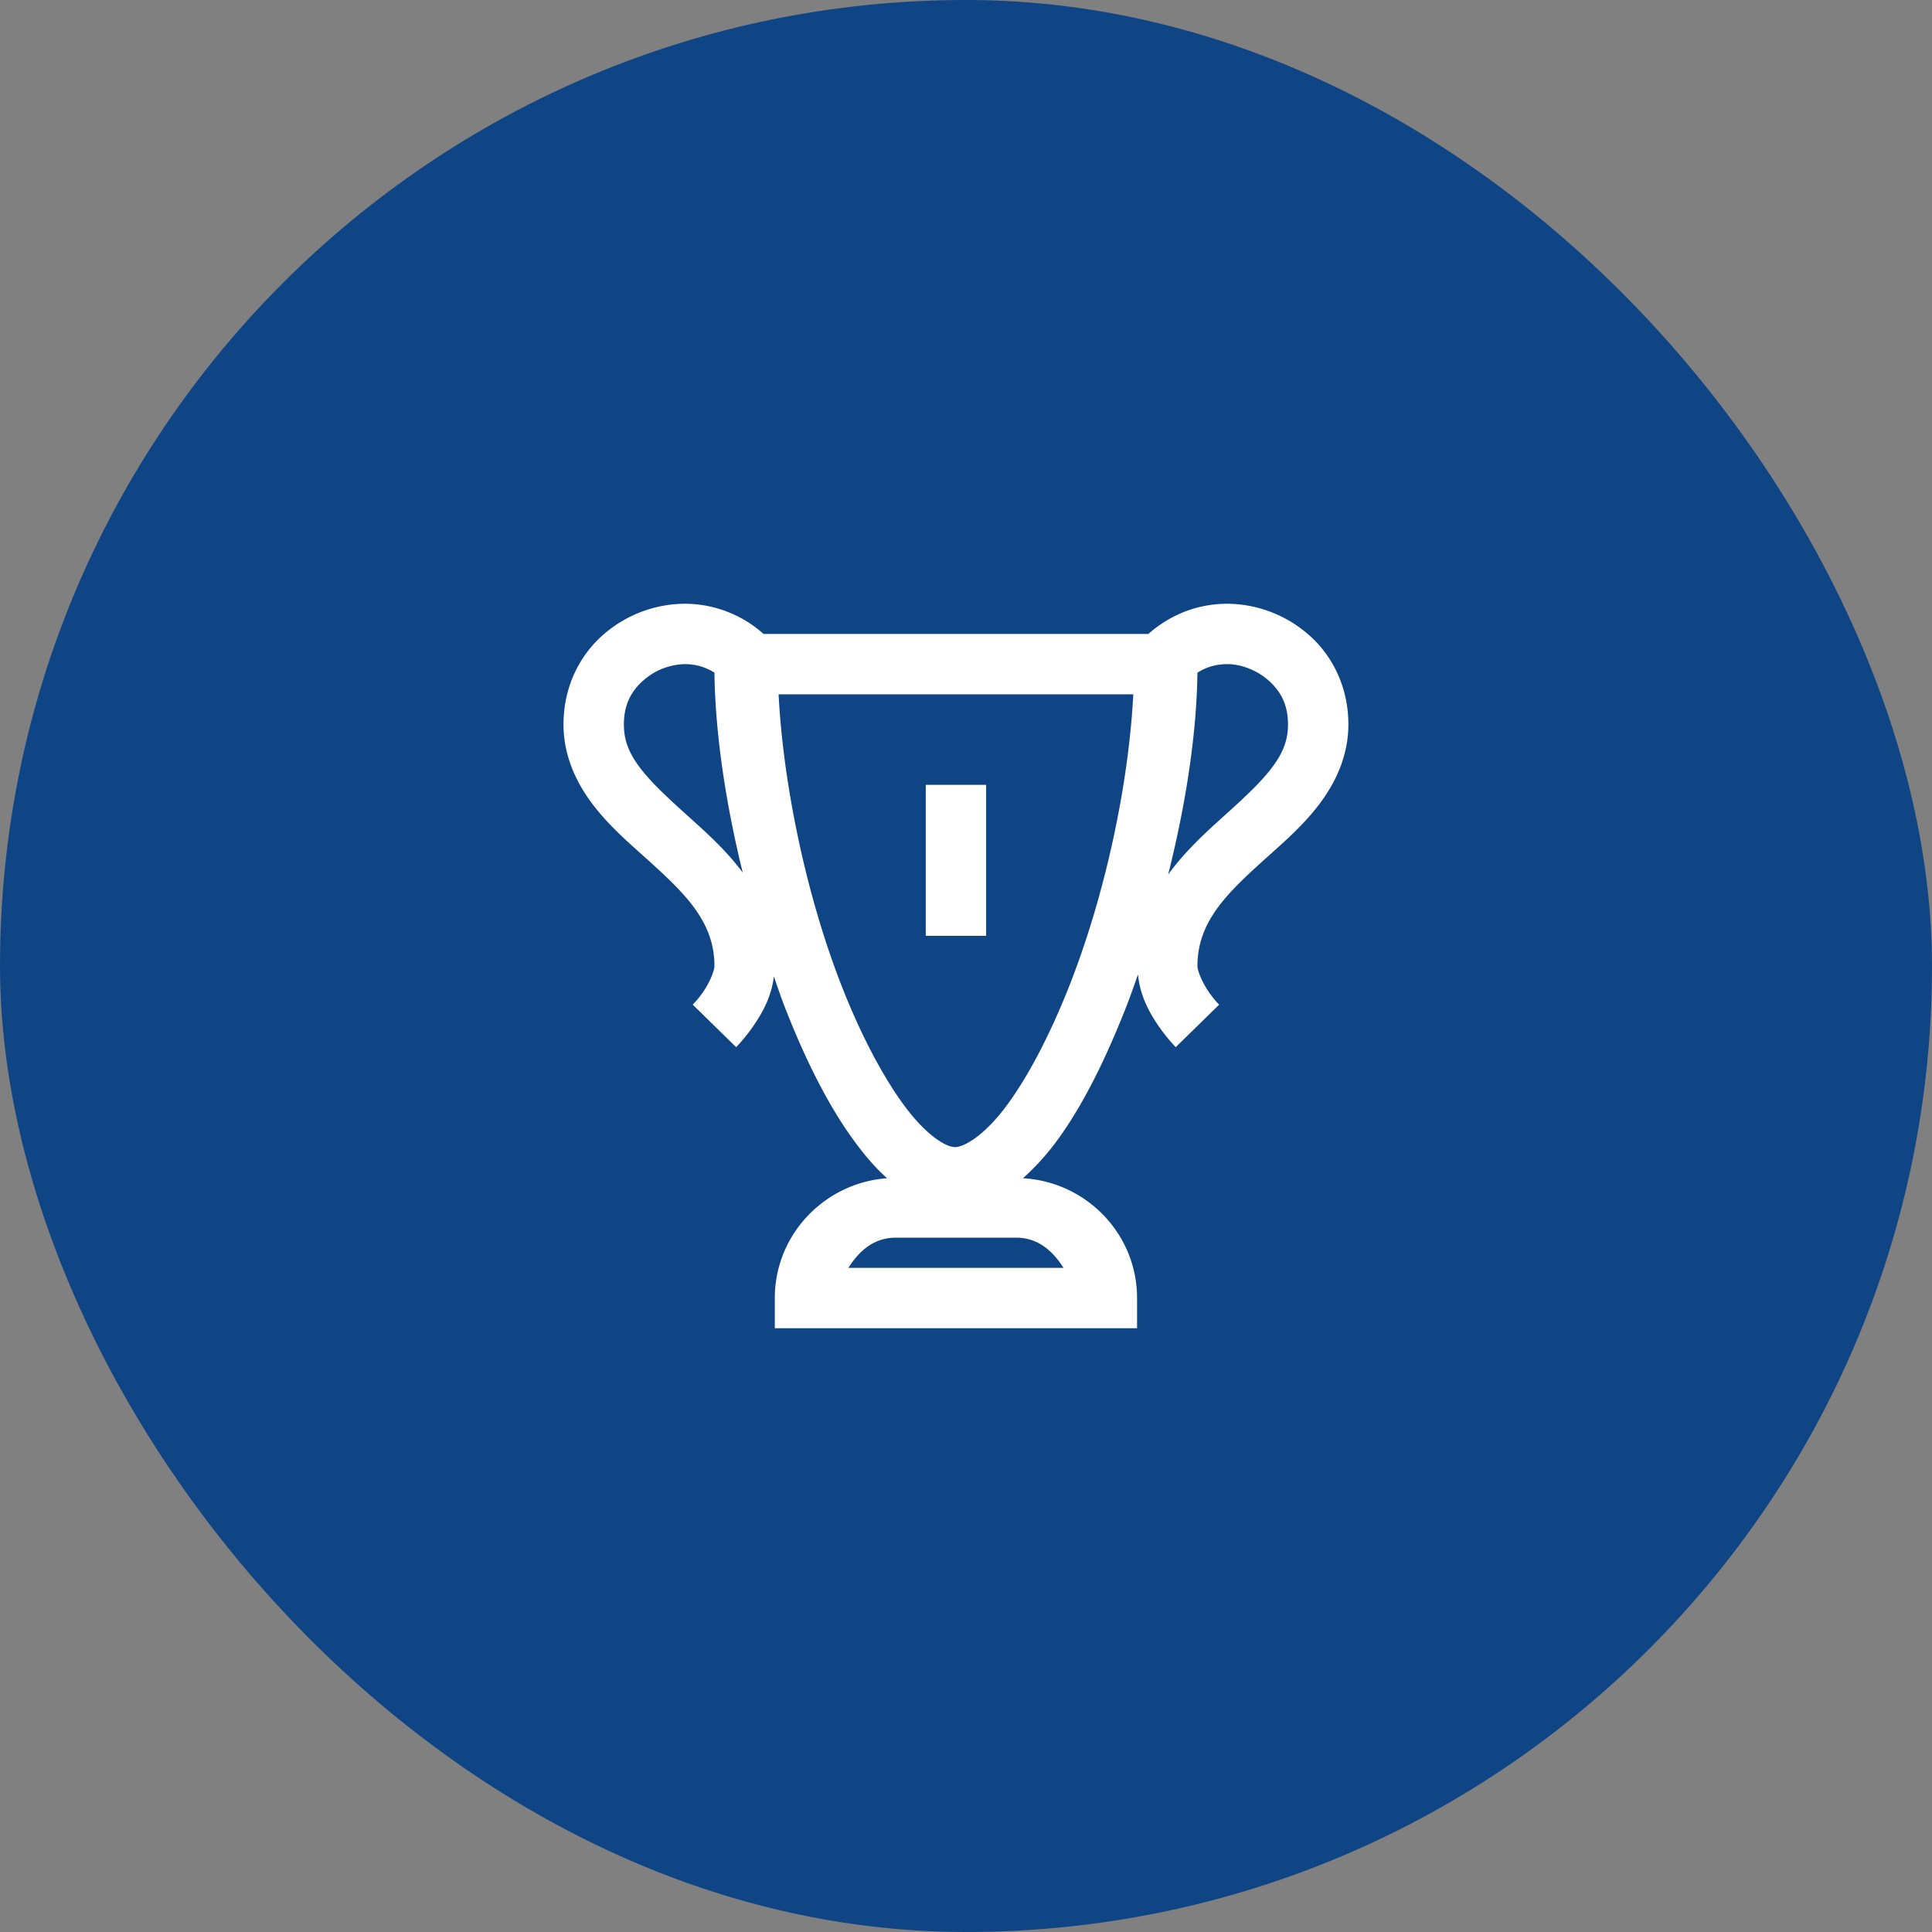
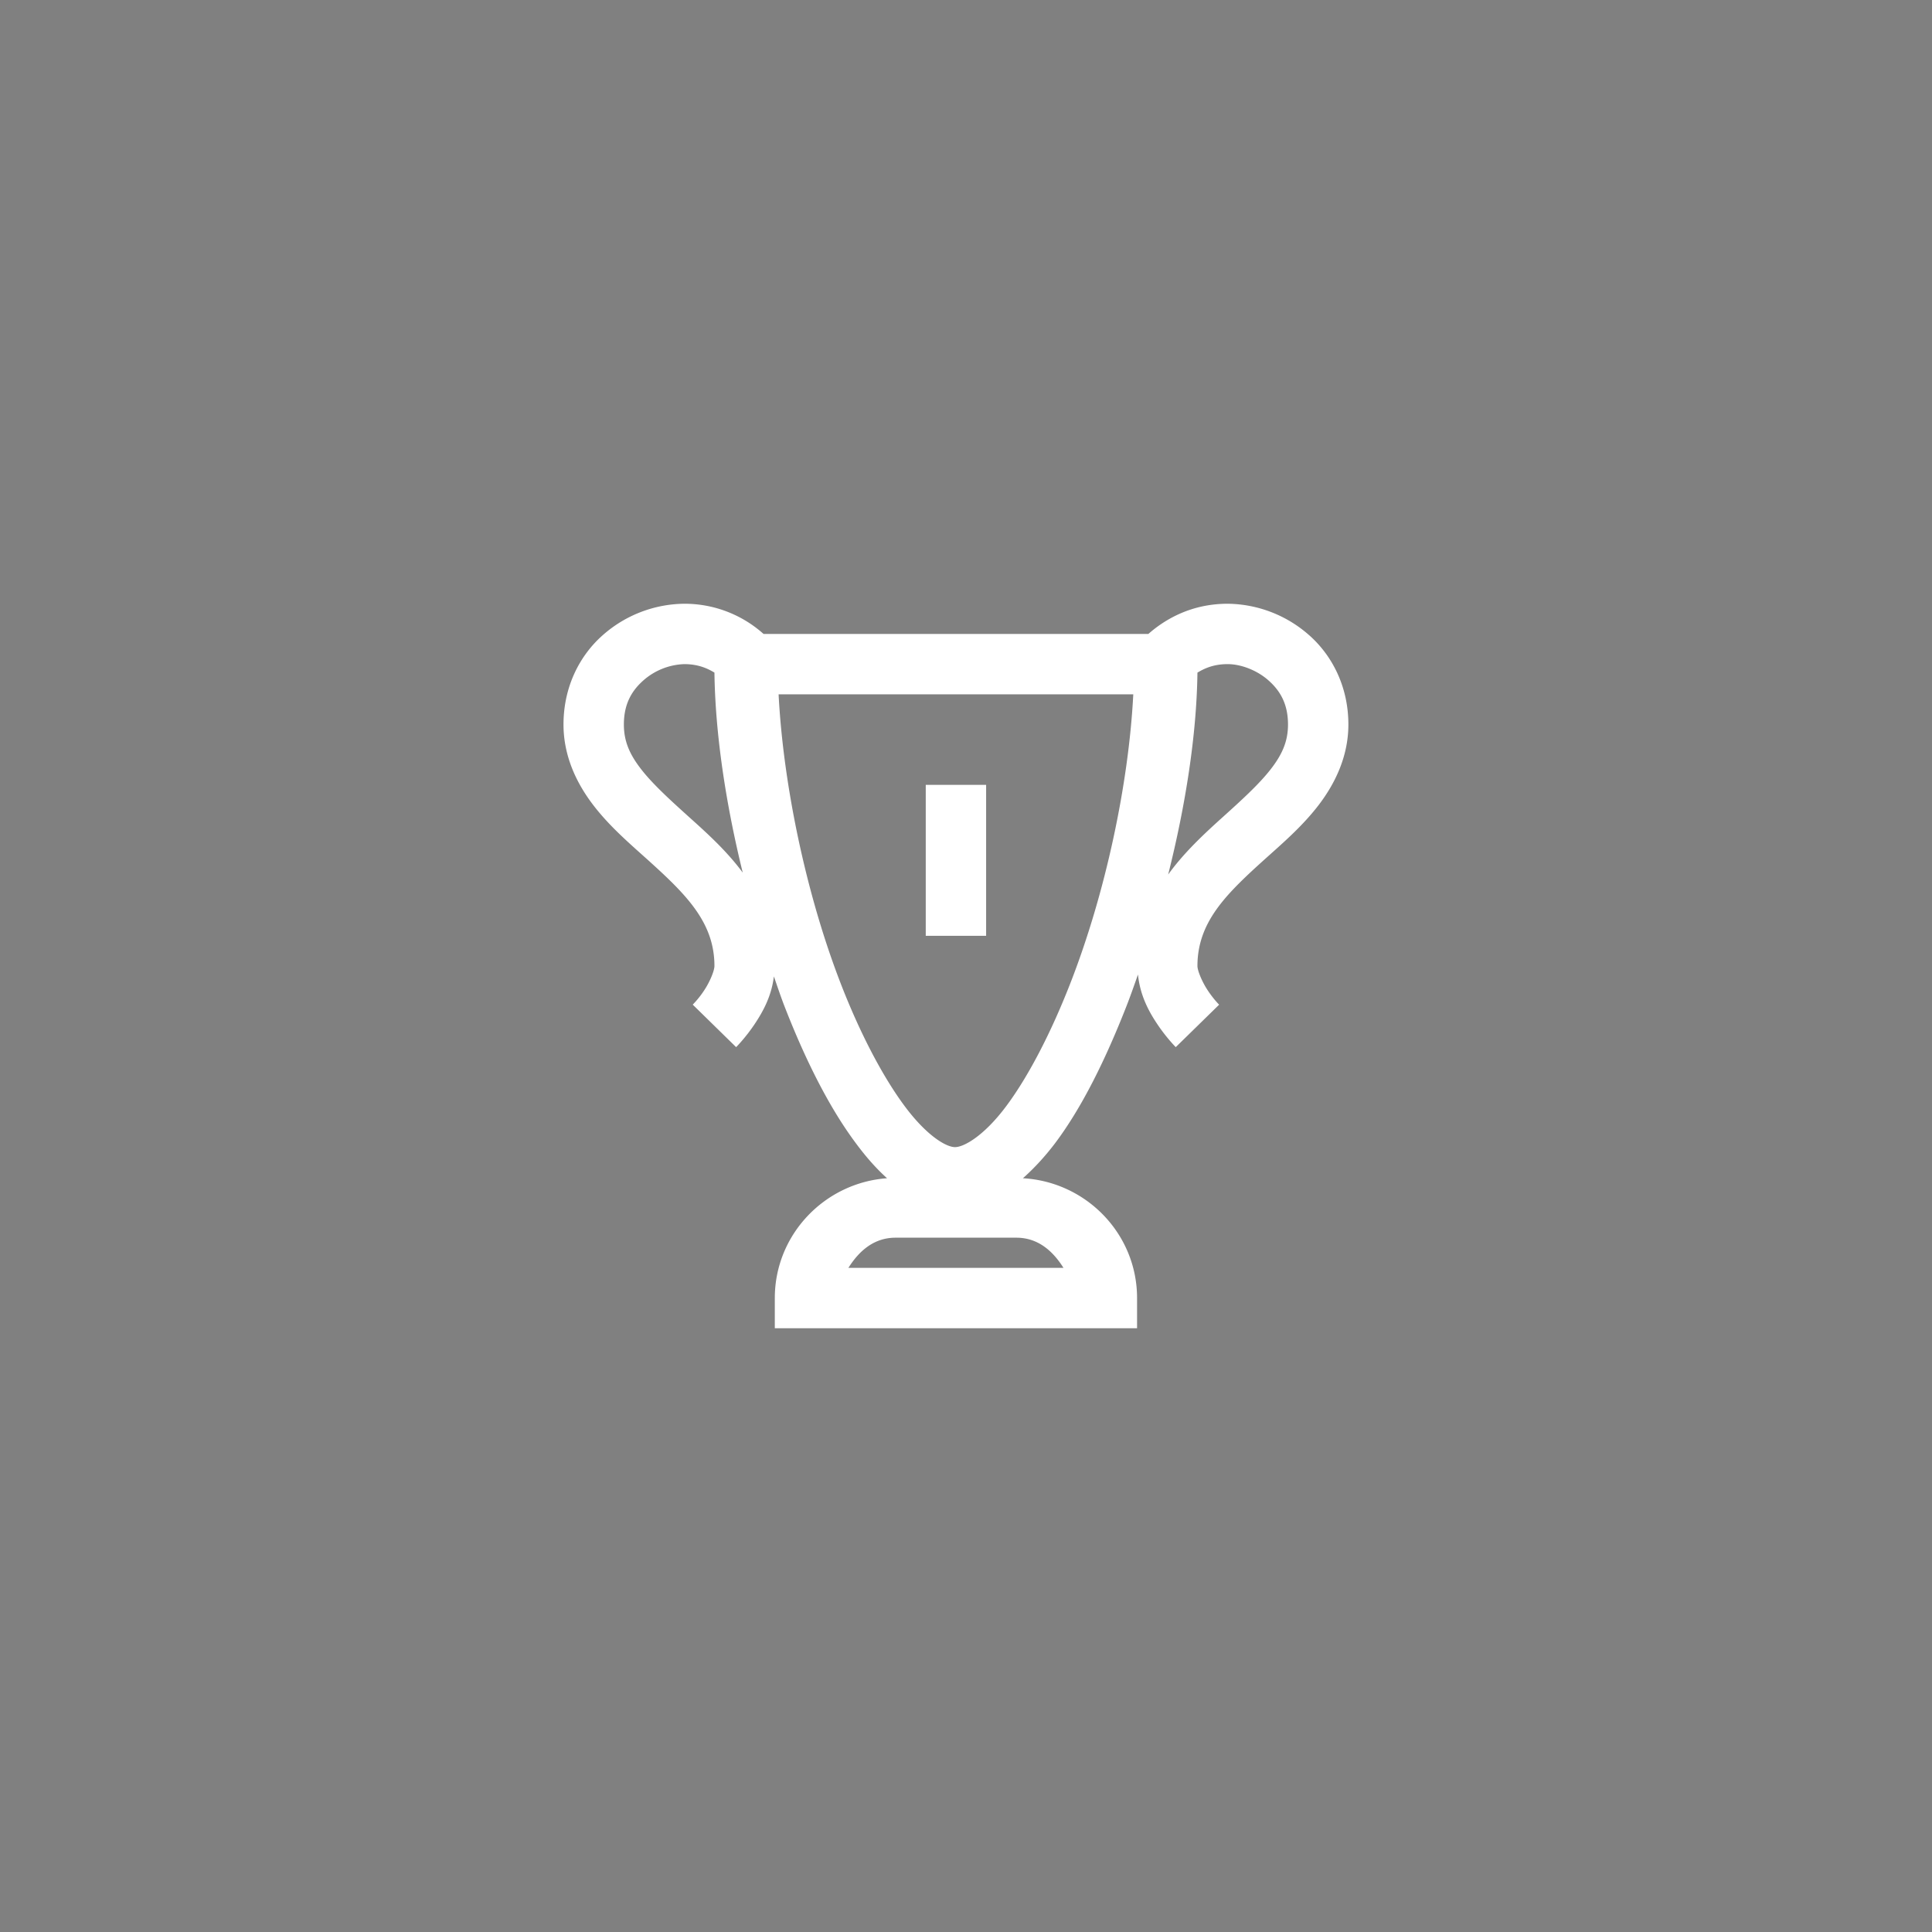
<svg xmlns="http://www.w3.org/2000/svg" width="48" height="48" viewBox="0 0 48 48" fill="none">
  <rect x="0" y="0" width="48" height="48" fill="#808080" stroke="none" />
-   <rect width="48" height="48" rx="24" fill="#0F4585" />
  <path d="M17 15a3.1 3.1 0 0 0-2.016.773C14.404 16.28 14 17.06 14 18c0 .797.334 1.477.75 2.016s.92.964 1.383 1.382c.926.838 1.617 1.527 1.617 2.602 0 .114-.111.39-.258.61a2.4 2.4 0 0 1-.281.35l1.078 1.056s.24-.24.469-.586c.196-.296.41-.677.469-1.172.084.243.167.492.257.726.516 1.33 1.11 2.523 1.782 3.422.243.328.495.618.773.867-1.55.112-2.789 1.4-2.789 2.977V33h9v-.75c0-1.594-1.263-2.889-2.836-2.977.281-.249.55-.542.797-.867.674-.896 1.26-2.091 1.781-3.422.097-.249.19-.515.281-.773.05.516.267.914.47 1.219.228.345.468.586.468.586l1.078-1.055s-.135-.132-.281-.352-.258-.495-.258-.609c0-1.075.691-1.764 1.617-2.602.463-.418.967-.843 1.383-1.382.416-.54.75-1.22.75-2.016 0-.94-.404-1.72-.984-2.227A3.1 3.1 0 0 0 30.5 15c-.958 0-1.614.437-1.969.75H18.97A2.94 2.94 0 0 0 17 15m0 1.5c.355 0 .583.111.75.21.02 1.53.284 3.265.703 4.97-.398-.54-.896-.988-1.336-1.383-.474-.428-.908-.823-1.195-1.195S15.5 18.407 15.5 18c0-.524.205-.85.492-1.102A1.62 1.62 0 0 1 17 16.5m13.5 0c.325 0 .72.146 1.008.398.287.252.492.578.492 1.102 0 .407-.135.73-.422 1.102s-.72.767-1.195 1.195c-.448.404-.955.87-1.36 1.43.431-1.717.707-3.466.727-5.016.167-.1.395-.211.75-.211m-11.156.75h8.812c-.114 2.23-.691 4.948-1.57 7.195-.486 1.242-1.049 2.32-1.594 3.047S23.95 28.5 23.727 28.5c-.22 0-.7-.281-1.243-1.008-.542-.726-1.11-1.802-1.593-3.047-.873-2.25-1.433-4.977-1.547-7.195M23 19.5v3.75h1.5V19.5zm-.75 11.25h3c.54 0 .908.331 1.172.75h-5.344c.264-.419.633-.75 1.172-.75" fill="#fff" />
</svg>